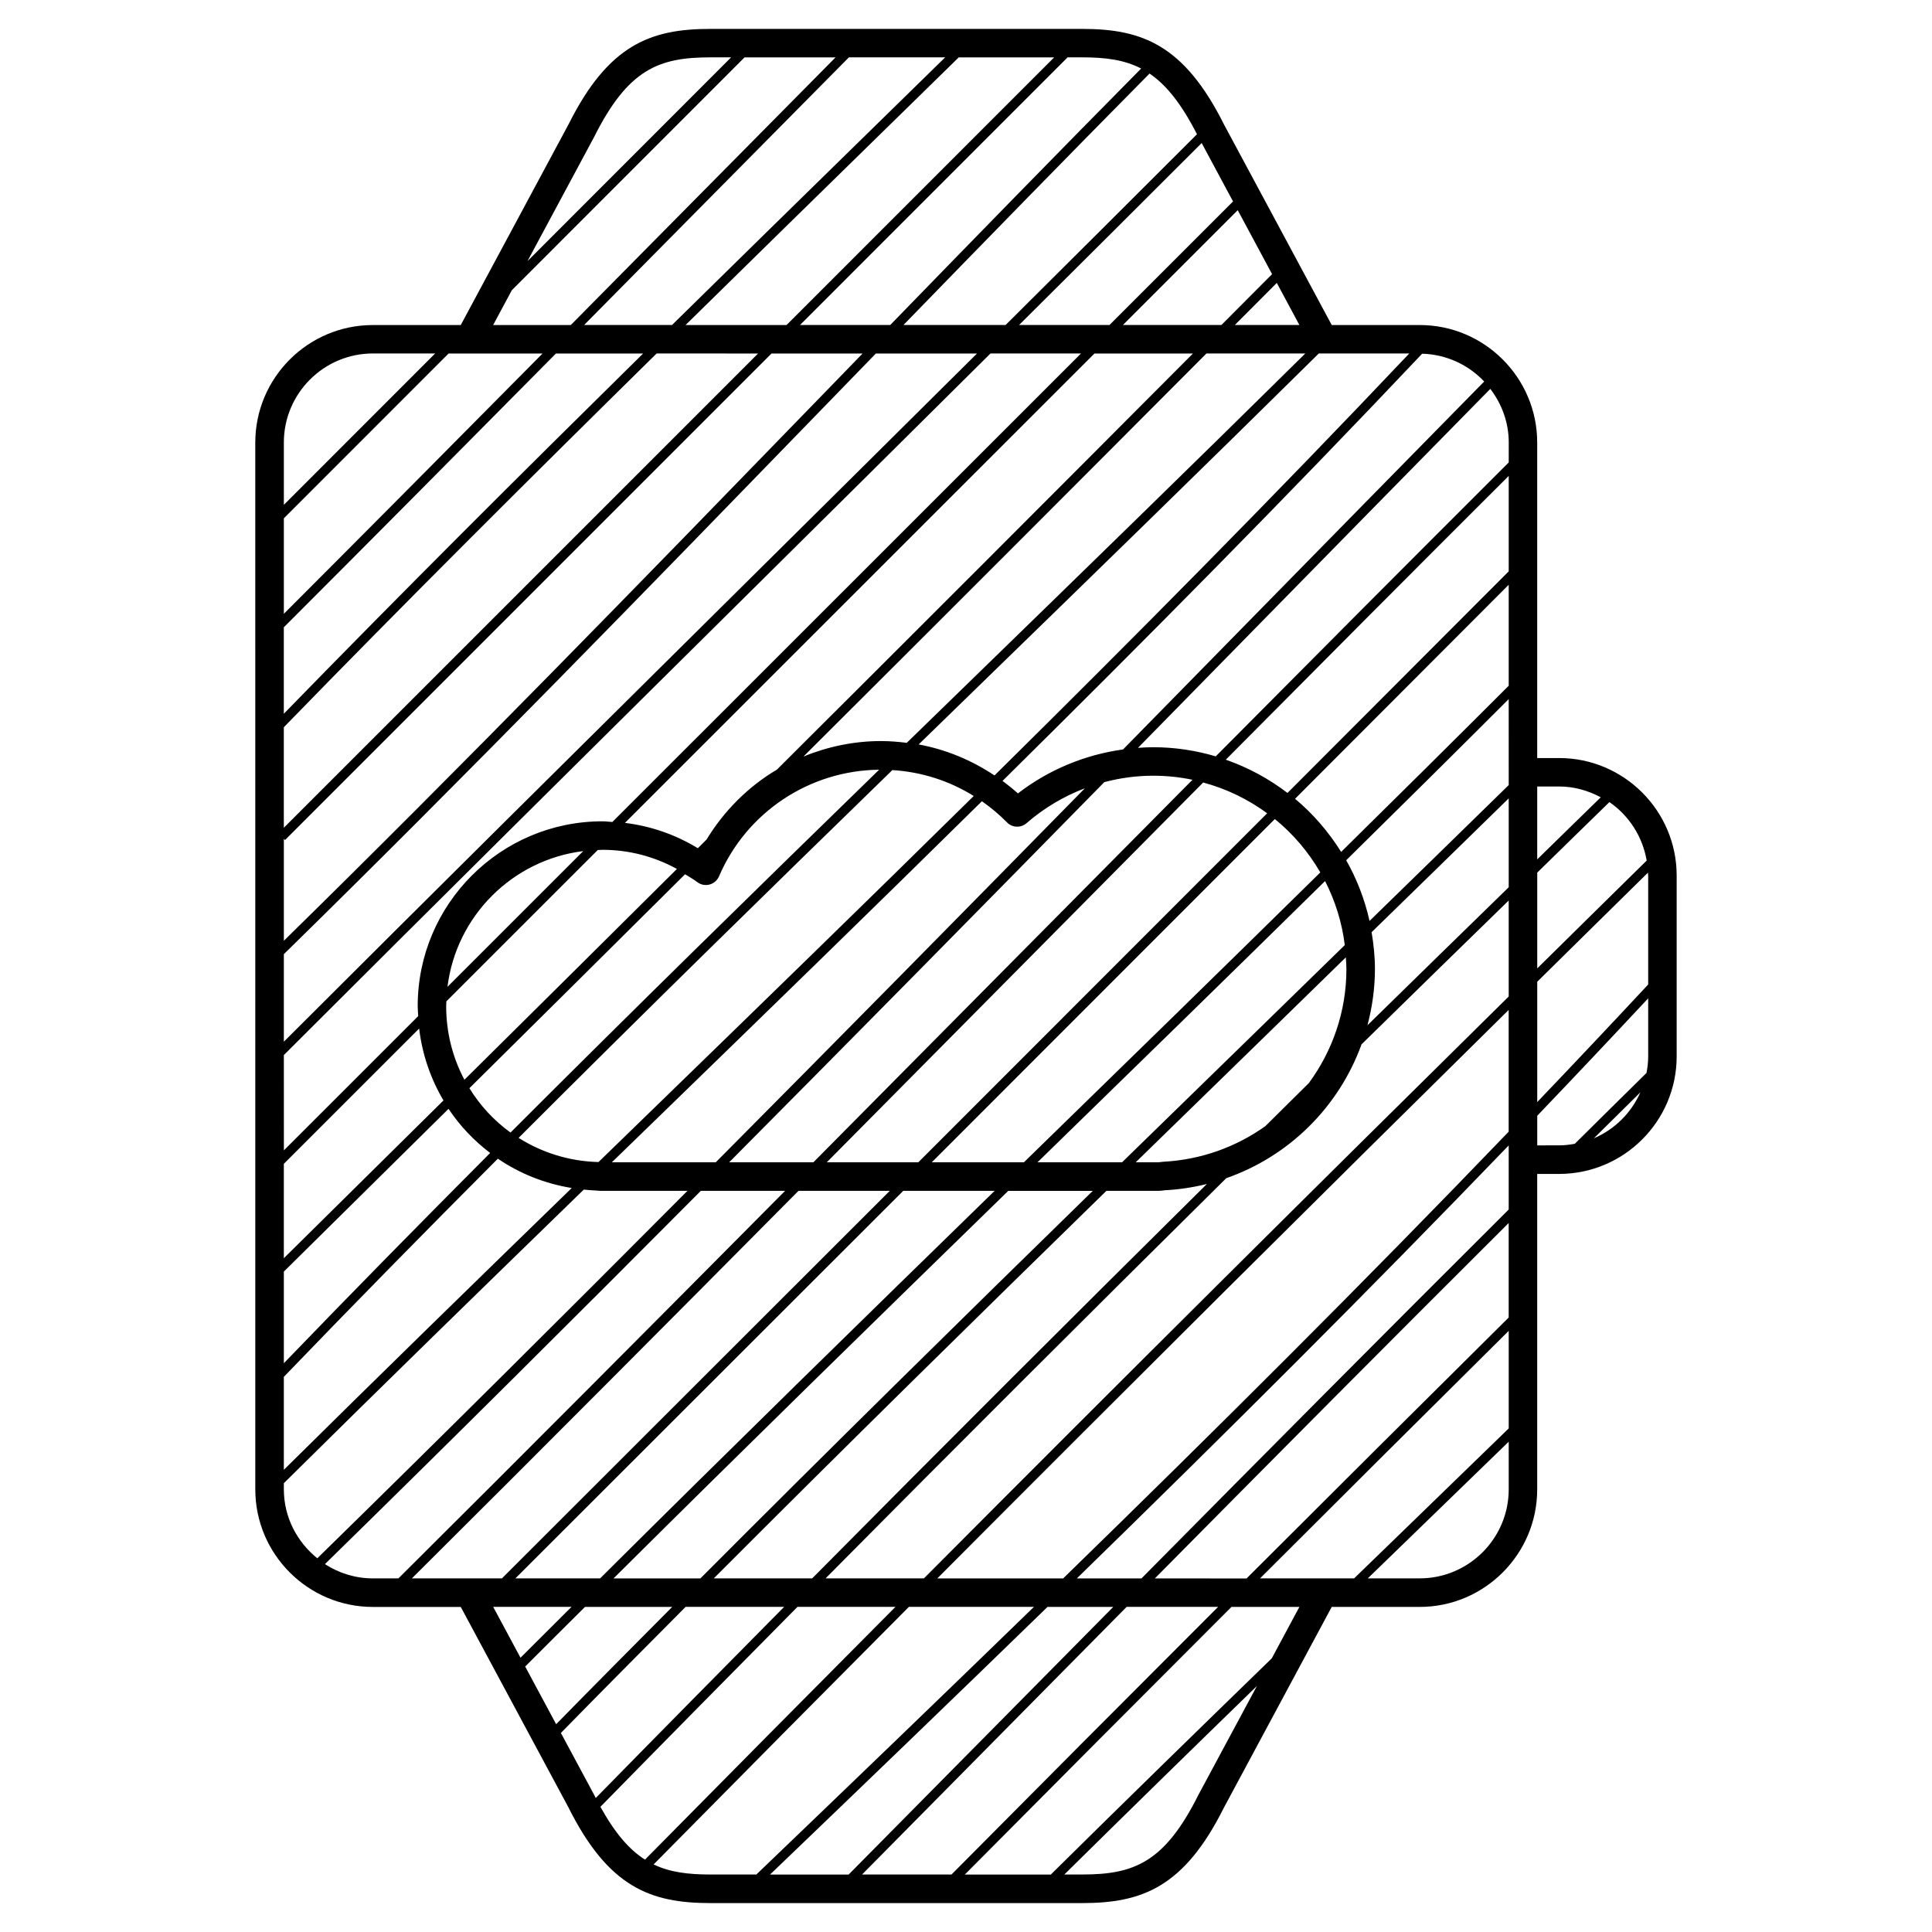
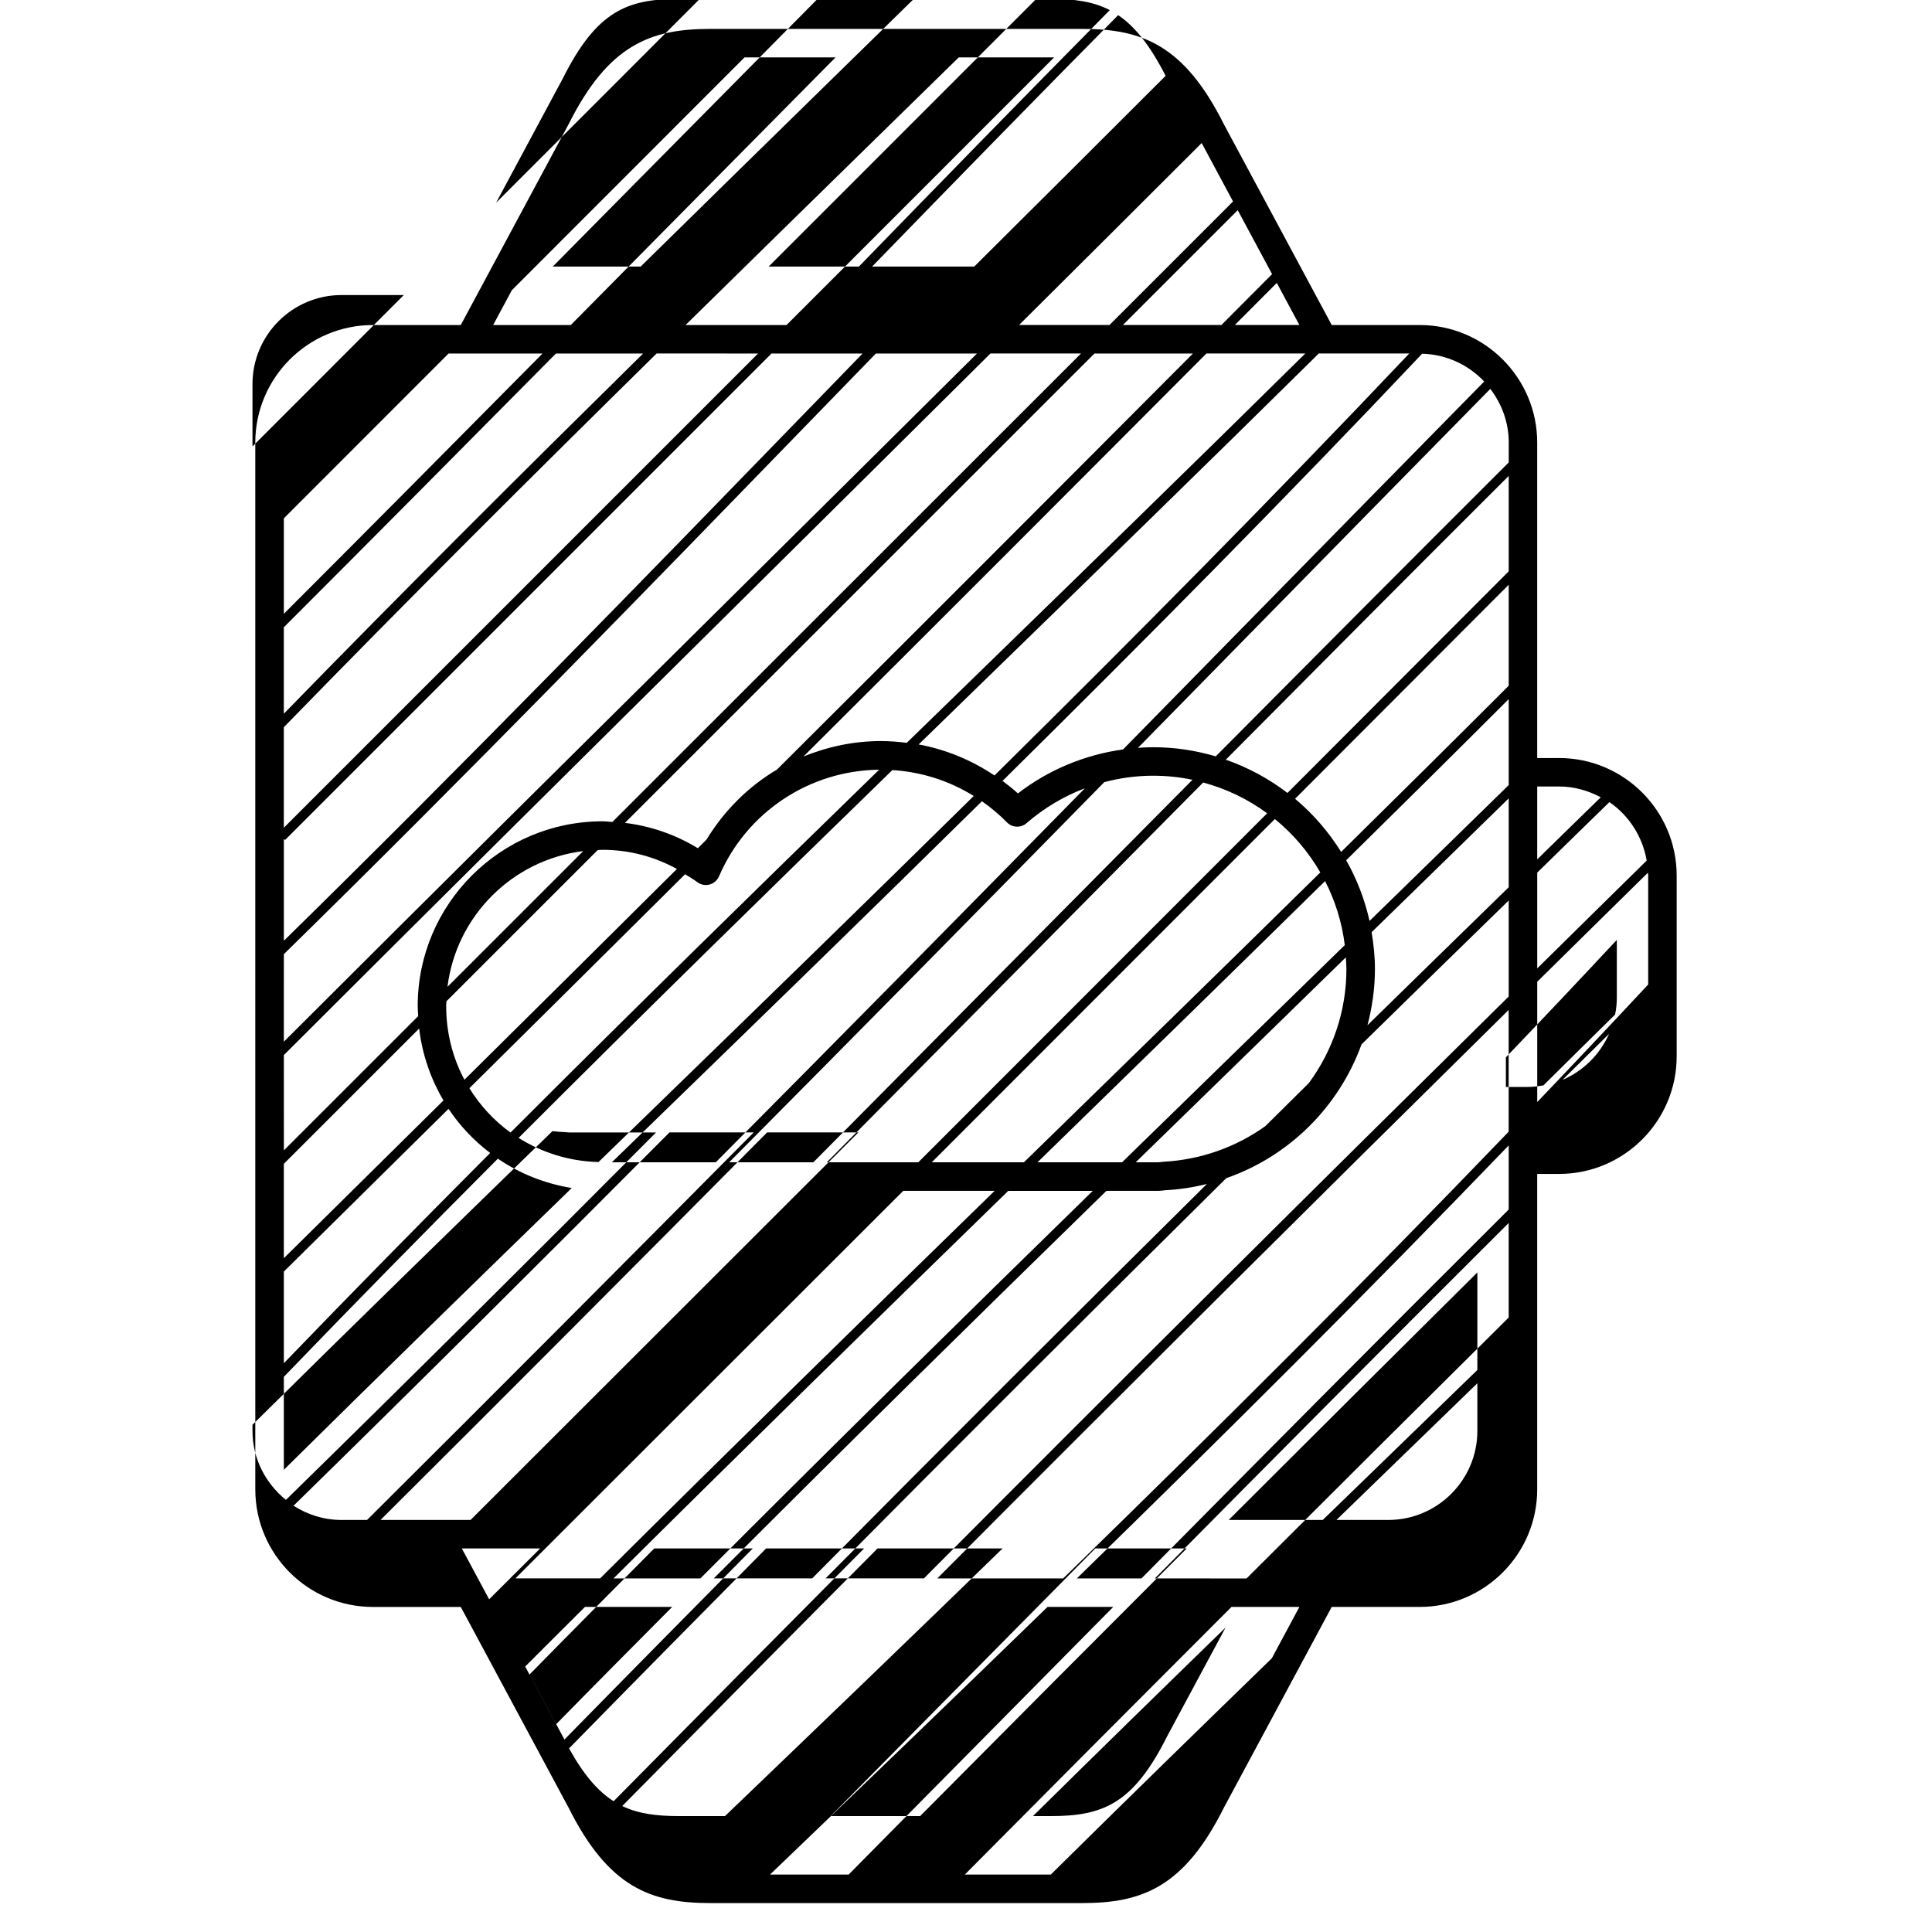
<svg xmlns="http://www.w3.org/2000/svg" fill="#000000" width="800px" height="800px" version="1.1" viewBox="144 144 512 512">
-   <path d="m557.18 344.89h-5.805v-83.598c0-17.18-13.969-31.156-31.156-31.156l-23.293 0.004-28.539-53.125c-10.602-21.207-21.809-25.355-37.594-25.355h-98.555c-15.785 0-26.992 4.152-37.551 25.262l-28.582 53.219h-23.297c-17.18 0-31.156 13.977-31.156 31.156l0.004 277.4c0 17.176 13.977 31.16 31.156 31.16h23.297l28.531 53.117c10.605 21.215 21.82 25.363 37.598 25.363h98.555c15.785 0 26.988-4.144 37.539-25.266l28.586-53.219h23.301c17.168 0 31.156-13.977 31.156-31.16v-83.59h5.805c17.168 0 31.156-13.969 31.156-31.16v-47.902c-0.004-17.18-13.988-31.152-31.156-31.152zm-76.141 238.58c-17.898 17.387-38.125 37.102-58.516 57.254l0.055 0.055-22.887-0.004c23.383-23.559 46.98-47.242 70.664-70.926h17.996zm-30.992-21.172c31.016-31.344 62.453-62.996 93.77-94.191v25.051c-23.137 22.945-46.332 46.031-69.465 69.148l-24.305-0.004zm93.77-97.754c-32.496 32.363-65.141 65.242-97.316 97.754h-17.129c39.477-38.477 77.398-76.258 114.45-114.75v17zm-104.79 105.3c-10.305 10.418-20.574 20.809-30.746 31.102-13.125 13.281-26.242 26.555-39.379 39.824h-20.828c25.227-24.191 49.652-47.707 73.535-70.926zm-13.27-7.551h-33.355c50.438-50.645 101.02-100.95 151.41-150.65v32.273c-38.176 39.73-77.285 78.664-118.06 118.38zm-119.16 0c34.809-34.602 70.07-69.043 104.6-102.7h22.398c-34.625 33.812-69.504 68.121-103.98 102.7zm15.547 7.551c-10.289 10.352-20.582 20.703-30.758 31.09l-8.207-15.285c5.25-5.269 10.566-10.535 15.852-15.805zm-42.5-348.94c20.555-20.566 41.105-41.137 61.668-61.695h24.117c-15.055 15.195-30.098 30.406-45.137 45.621-8.281 8.375-16.629 16.82-25.027 25.305h-20.574zm8.141 16.781c-22.723 22.953-45.699 46.117-68.562 68.98v-25.305c14.547-14.566 29.102-29.113 43.656-43.676zm-68.57 72.555c24.035-24.031 48.23-48.422 72.109-72.547h23.102c-31.941 31.465-63.945 63.34-95.211 95.457zm125.68-72.555c-41.891 41.891-83.785 83.789-125.68 125.68v-26.637c32.41-33.332 65.652-66.418 98.797-99.051zm-19.211-7.551c16.609-16.328 33.191-32.57 49.578-48.598l22.816-22.328h25.285c-23.641 23.641-47.277 47.289-70.922 70.926zm-106.46 166.73c48.301-47.297 96.133-96.57 142.4-144.25 4.793-4.938 9.648-9.934 14.484-14.922h26.797c-22.117 21.973-44.184 43.836-65.863 65.32-38.672 38.309-78.613 77.883-117.82 117.05zm140.59-146.01c-45.691 47.09-92.906 95.719-140.59 142.46v-27.016l0.316 0.316c42.969-42.984 85.949-85.961 128.92-128.93h24.137c-4.262 4.398-8.551 8.812-12.781 13.172zm-140.59 172.75c39.766-39.746 80.332-79.93 119.59-118.82 22.27-22.062 44.945-44.531 67.672-67.109h23.996c-41.395 41.398-82.797 82.781-124.2 124.16-0.875-0.047-1.738-0.18-2.625-0.18-27 0-48.961 21.961-48.961 48.957 0 0.902 0.086 1.777 0.133 2.664-11.871 11.859-23.73 23.73-35.598 35.586zm240.93-185.93c-36.648 36.789-73.434 73.602-110.27 110.29-7.566 4.473-13.949 10.832-18.641 18.523-0.77 0.766-1.543 1.531-2.309 2.297-5.934-3.613-12.469-5.879-19.32-6.711 41.48-41.465 82.961-82.922 124.43-124.39l26.113 0.004zm-18.566-7.551c10.141-10.141 20.289-20.273 30.426-30.422l9.105 16.949c-4.465 4.488-8.957 8.984-13.426 13.473zm-173.19 202.26c19.035-18.836 38.09-37.746 57.156-56.699 1.078 0.68 2.188 1.289 3.215 2.074 0.926 0.711 2.133 0.953 3.254 0.656 1.129-0.297 2.055-1.094 2.519-2.16 7.324-17.035 23.941-28.066 42.441-28.273-32.426 31.57-65.234 63.676-97.688 96.156-4.371-3.156-8.066-7.152-10.898-11.754zm-6.156-21.777c0-0.418 0.051-0.828 0.066-1.246 13.371-13.359 26.73-26.727 40.102-40.094 0.418-0.012 0.82-0.059 1.238-0.059 6.988 0 13.703 1.758 19.746 5.074-18.793 18.68-37.562 37.309-56.316 55.867-3.094-5.809-4.836-12.457-4.836-19.543zm0.348-5.086c2.312-18.762 17.211-33.656 35.977-35.969-11.996 11.988-23.988 23.98-35.977 35.969zm114.92-65.133c-7.215 0-14.172 1.477-20.59 4.109 35.68-35.539 71.305-71.188 106.8-106.82h26.203c-29.625 29.262-59.879 58.684-89.188 87.195-5.457 5.305-10.949 10.652-16.434 15.984-2.238-0.273-4.496-0.465-6.789-0.465zm-158.29 112.04c11.961-11.945 23.906-23.902 35.859-35.852 0.828 6.918 3.074 13.355 6.445 19.055-14.117 13.965-28.234 27.93-42.305 41.812zm43.648-14.578c2.992 4.504 6.742 8.438 11.027 11.703-18.398 18.465-36.672 37.039-54.672 55.715v-24.285c14.512-14.316 29.078-28.727 43.645-43.133zm-43.648 71.031c18.656-19.391 37.625-38.664 56.719-57.82 5.742 3.918 12.391 6.606 19.582 7.773-25.332 24.617-51.039 49.688-76.301 74.684zm83.293-56.93c-7.789-0.211-14.973-2.551-21.074-6.402 32.91-32.93 66.18-65.477 99.051-97.473 7.734 0.484 15.086 2.84 21.562 6.867-28.824 28.414-57.711 56.48-86.195 84.145-4.383 4.258-8.828 8.574-13.246 12.867-0.035 0-0.078-0.004-0.098-0.004zm15.098-11.055c28.625-27.797 57.652-56 86.605-84.555 2.359 1.652 4.594 3.508 6.656 5.606 1.391 1.422 3.672 1.512 5.168 0.207 4.613-4.012 9.859-7.125 15.469-9.254-32.34 32.945-65.012 66.105-97.824 99.125h-27.539c3.82-3.707 7.672-7.445 11.465-11.129zm119.04-89.621c4.195-1.109 8.539-1.703 12.938-1.703 3.578 0 7.062 0.371 10.434 1.074-18.367 18.512-36.652 36.965-54.664 55.152-15.129 15.277-30.43 30.723-45.801 46.223l-22.324 0.004c33.363-33.57 66.566-67.285 99.418-100.75zm-29.492 56.293c18.348-18.523 36.98-37.332 55.695-56.195 6.195 1.668 11.922 4.453 16.957 8.156-30.719 30.754-61.57 61.617-92.445 92.488h-24.254c14.781-14.906 29.492-29.754 44.047-44.449zm72.172 34.871c-7.688 5.481-16.973 8.914-27.078 9.438-0.312 0.02-0.613 0.059-1.234 0.141h-6.039c11.48-11.199 22.98-22.406 34.34-33.477 7.125-6.938 14.223-13.895 21.34-20.832 0.066 1.027 0.156 2.047 0.156 3.09 0 11.305-3.719 21.754-9.969 30.242-3.844 3.789-7.672 7.598-11.516 11.398zm-37.965 9.574h-22.41c25.094-24.453 50.668-49.41 76.203-74.52 2.672 5.203 4.473 10.918 5.223 16.965-7.617 7.422-15.211 14.863-22.824 22.273-11.977 11.676-24.09 23.473-36.191 35.281zm66.125-60.973c12.117-11.812 24.242-23.625 36.336-35.465v23.555c-12.484 12.184-24.973 24.344-37.43 36.57 1.25-4.766 1.977-9.75 1.977-14.898 0-3.336-0.348-6.586-0.883-9.762zm36.336-38.988c-12.277 12.02-24.586 24.012-36.883 36.004-1.273-5.719-3.375-11.117-6.184-16.082 14.426-14.207 28.805-28.445 43.066-42.699zm0-26.328c-14.699 14.695-29.535 29.387-44.406 44.039-3.32-5.309-7.426-10.078-12.211-14.078 18.93-18.953 37.816-37.867 56.617-56.715zm-58.633 28.414c-4.906-3.754-10.398-6.742-16.344-8.812 24.918-25.105 50-50.285 74.977-75.207v25.293c-19.473 19.512-39.023 39.094-58.633 58.727zm-3.344 6.914c4.832 3.93 8.906 8.73 12.051 14.148-25.875 25.453-51.793 50.742-77.215 75.516-0.441 0.43-0.891 0.871-1.336 1.305h-24.418c30.367-30.367 60.703-60.719 90.918-90.969zm-74.258 98.531c-34.543 33.668-69.777 68.105-104.55 102.7h-22.449c34.215-34.16 68.504-68.426 102.78-102.7zm29.625 0h13.82c0.473 0 0.918-0.055 1.641-0.152 3.836-0.195 7.562-0.77 11.16-1.664-35.117 34.773-70.039 69.625-104.59 104.51h-26.078c34.504-34.578 69.414-68.887 104.05-102.7zm31.75-3.352c16.715-5.82 29.871-18.941 35.852-35.465 12.973-12.758 25.996-25.422 39.004-38.125v25.441c-51.566 50.859-103.36 102.36-154.97 154.2h-26.066c35.07-35.402 70.539-70.77 106.18-106.05zm82.418-52.059c9.773-9.633 19.574-19.32 29.328-28.898 0.004 0.258 0.074 0.492 0.074 0.75v28.875c-9.754 10.473-19.555 20.848-29.402 31.16zm29.004-32.113c-9.648 9.465-19.336 19.055-29.004 28.574v-25.383c6.383-6.223 12.734-12.488 19.125-18.688 5.152 3.547 8.781 9.094 9.879 15.496zm-23.199-19.633c4.004 0 7.723 1.098 11.027 2.863-5.621 5.461-11.219 10.977-16.836 16.453v-19.316zm-13.363-85.875c-25.859 25.801-51.836 51.898-77.641 77.891-5.269-1.559-10.828-2.422-16.594-2.422-1.344 0-2.68 0.074-4.016 0.168 9.793-9.98 19.562-19.941 29.285-29.855 21.422-21.844 42.777-43.613 64.086-65.277 3.023 3.965 4.887 8.855 4.887 14.219l-0.004 5.277zm-6.5-21.445c-21.367 21.723-42.785 43.559-64.27 65.461-10.43 10.641-20.914 21.328-31.434 32.043-10.102 1.395-19.719 5.367-27.859 11.652-1.316-1.18-2.676-2.277-4.082-3.316 37.586-37.137 74.988-74.883 111.2-113.21 6.477 0.18 12.289 2.969 16.445 7.367zm-19.855-7.434c-35.816 37.852-72.773 75.137-109.92 111.83-6.09-4.07-12.883-6.887-20.094-8.219 5.019-4.875 10.035-9.766 15.023-14.617 29.918-29.09 60.809-59.148 91.02-88.996zm-46.223-7.551c3.699-3.715 7.426-7.438 11.117-11.148l5.984 11.148zm-0.48-32.734c-10.906 10.918-21.828 21.82-32.742 32.738h-23.957c16.172-16.07 32.336-32.172 48.387-48.219zm-9.555-17.812c-16.82 16.82-33.77 33.699-50.715 50.547h-27.066c21.523-22.148 43.414-44.598 65.207-66.629 4.441 3.004 8.426 7.984 12.574 16.082zm-14.793-17.418c-22.238 22.488-44.562 45.383-66.492 67.965h-23.914c23.637-23.641 47.277-47.289 70.918-70.926h3.875c6.129 0 11.137 0.645 15.613 2.961zm-51.938-2.961-20.977 20.523c-16.988 16.617-34.18 33.465-51.41 50.402h-23.293c7.801-7.883 15.578-15.75 23.277-23.543 15.625-15.801 31.25-31.598 46.891-47.383zm-93.074 21.18c9.008-18.012 17.121-21.18 30.84-21.18h5.508c-17.996 17.992-35.98 35.996-53.969 54zm-58.586 57.297h16.496c-13.359 13.371-26.73 26.738-40.094 40.113v-16.516c-0.004-13.012 10.582-23.598 23.598-23.598zm-23.602 301v-1.613c26.301-26.043 53.113-52.176 79.492-77.809 1.137 0.105 2.273 0.23 3.438 0.262 0.188 0.031 0.695 0.074 0.887 0.074h23.141c-32.656 32.812-65.426 65.414-98.09 97.375-5.363-4.328-8.867-10.871-8.867-18.289zm10.891 19.832c33.18-32.461 66.453-65.59 99.617-98.918h22.328c-33.945 34.215-68.262 68.688-102.47 102.7h-6.766c-4.688 0-9.035-1.41-12.711-3.777zm23.047 3.777c34.207-34.027 68.523-68.492 102.45-102.7h24.191c-34.277 34.273-68.57 68.539-102.78 102.7zm42.301 7.551c-4.508 4.5-9.039 8.988-13.523 13.48l-7.238-13.48zm-2.82 33.414c10.934-11.164 21.996-22.289 33.059-33.414h26.105c-16.707 16.898-33.398 33.785-49.918 50.652-0.176-0.336-0.348-0.648-0.523-1.004zm10.477 19.574c17.281-17.637 34.738-35.316 52.227-52.992h25.965c-22.188 22.305-44.32 44.637-66.383 66.992-4.184-2.664-7.949-7.019-11.809-14zm14.098 15.27c22.48-22.773 45.039-45.535 67.652-68.258h33.141c-23.891 23.211-48.305 46.707-73.547 70.91l0.016 0.016h-12.234c-5.859 0-10.695-0.586-15.027-2.668zm55.242 2.668c12.543-12.68 25.086-25.367 37.625-38.059 10.75-10.879 21.598-21.855 32.496-32.867h24.234c-23.684 23.684-47.289 47.375-70.652 70.926zm89.176-21.18c-8.992 18.012-17.109 21.18-30.828 21.18h-4.742c17.66-17.434 35.129-34.496 51.035-49.957zm16.297-57.297c21.945-21.93 43.949-43.82 65.898-65.598v25.859c-9.977 9.691-19.961 19.375-29.945 29.055l-11.023 10.68zm42.301 0h-13.75l9.148-8.871c9.402-9.113 18.801-18.234 28.199-27.352v12.621c0 13.012-10.59 23.602-23.598 23.602zm31.156-114.75v-7.848c9.848-10.297 19.648-20.668 29.402-31.121v15.359c0 1.512-0.172 2.984-0.449 4.414-6.34 6.254-12.68 12.5-19 18.777-1.355 0.242-2.731 0.418-4.152 0.418zm15.008-1.875c4.106-4.07 8.223-8.125 12.332-12.188-2.422 5.457-6.832 9.848-12.332 12.188z" />
+   <path d="m557.18 344.89h-5.805v-83.598c0-17.18-13.969-31.156-31.156-31.156l-23.293 0.004-28.539-53.125c-10.602-21.207-21.809-25.355-37.594-25.355h-98.555c-15.785 0-26.992 4.152-37.551 25.262l-28.582 53.219h-23.297c-17.18 0-31.156 13.977-31.156 31.156l0.004 277.4c0 17.176 13.977 31.16 31.156 31.16h23.297l28.531 53.117c10.605 21.215 21.82 25.363 37.598 25.363h98.555c15.785 0 26.988-4.144 37.539-25.266l28.586-53.219h23.301c17.168 0 31.156-13.977 31.156-31.16v-83.59h5.805c17.168 0 31.156-13.969 31.156-31.16v-47.902c-0.004-17.18-13.988-31.152-31.156-31.152zm-76.141 238.58c-17.898 17.387-38.125 37.102-58.516 57.254l0.055 0.055-22.887-0.004c23.383-23.559 46.98-47.242 70.664-70.926h17.996zm-30.992-21.172c31.016-31.344 62.453-62.996 93.77-94.191v25.051c-23.137 22.945-46.332 46.031-69.465 69.148l-24.305-0.004zm93.77-97.754c-32.496 32.363-65.141 65.242-97.316 97.754h-17.129c39.477-38.477 77.398-76.258 114.45-114.75v17zm-104.79 105.3c-10.305 10.418-20.574 20.809-30.746 31.102-13.125 13.281-26.242 26.555-39.379 39.824h-20.828c25.227-24.191 49.652-47.707 73.535-70.926zm-13.27-7.551h-33.355c50.438-50.645 101.02-100.95 151.41-150.65v32.273c-38.176 39.73-77.285 78.664-118.06 118.38zm-119.16 0c34.809-34.602 70.07-69.043 104.6-102.7h22.398c-34.625 33.812-69.504 68.121-103.98 102.7zm15.547 7.551c-10.289 10.352-20.582 20.703-30.758 31.09l-8.207-15.285c5.25-5.269 10.566-10.535 15.852-15.805zm-42.5-348.94c20.555-20.566 41.105-41.137 61.668-61.695h24.117c-15.055 15.195-30.098 30.406-45.137 45.621-8.281 8.375-16.629 16.82-25.027 25.305h-20.574zm8.141 16.781c-22.723 22.953-45.699 46.117-68.562 68.98v-25.305c14.547-14.566 29.102-29.113 43.656-43.676zm-68.57 72.555c24.035-24.031 48.23-48.422 72.109-72.547h23.102c-31.941 31.465-63.945 63.34-95.211 95.457zm125.68-72.555c-41.891 41.891-83.785 83.789-125.68 125.68v-26.637c32.41-33.332 65.652-66.418 98.797-99.051zm-19.211-7.551c16.609-16.328 33.191-32.57 49.578-48.598l22.816-22.328h25.285c-23.641 23.641-47.277 47.289-70.922 70.926zm-106.46 166.73c48.301-47.297 96.133-96.57 142.4-144.25 4.793-4.938 9.648-9.934 14.484-14.922h26.797c-22.117 21.973-44.184 43.836-65.863 65.32-38.672 38.309-78.613 77.883-117.82 117.05zm140.59-146.01c-45.691 47.09-92.906 95.719-140.59 142.46v-27.016l0.316 0.316c42.969-42.984 85.949-85.961 128.92-128.93h24.137c-4.262 4.398-8.551 8.812-12.781 13.172zm-140.59 172.75c39.766-39.746 80.332-79.93 119.59-118.82 22.27-22.062 44.945-44.531 67.672-67.109h23.996c-41.395 41.398-82.797 82.781-124.2 124.16-0.875-0.047-1.738-0.18-2.625-0.18-27 0-48.961 21.961-48.961 48.957 0 0.902 0.086 1.777 0.133 2.664-11.871 11.859-23.73 23.73-35.598 35.586zm240.93-185.93c-36.648 36.789-73.434 73.602-110.27 110.29-7.566 4.473-13.949 10.832-18.641 18.523-0.77 0.766-1.543 1.531-2.309 2.297-5.934-3.613-12.469-5.879-19.32-6.711 41.48-41.465 82.961-82.922 124.43-124.39l26.113 0.004zm-18.566-7.551c10.141-10.141 20.289-20.273 30.426-30.422l9.105 16.949c-4.465 4.488-8.957 8.984-13.426 13.473zm-173.19 202.26c19.035-18.836 38.09-37.746 57.156-56.699 1.078 0.68 2.188 1.289 3.215 2.074 0.926 0.711 2.133 0.953 3.254 0.656 1.129-0.297 2.055-1.094 2.519-2.16 7.324-17.035 23.941-28.066 42.441-28.273-32.426 31.57-65.234 63.676-97.688 96.156-4.371-3.156-8.066-7.152-10.898-11.754zm-6.156-21.777c0-0.418 0.051-0.828 0.066-1.246 13.371-13.359 26.73-26.727 40.102-40.094 0.418-0.012 0.82-0.059 1.238-0.059 6.988 0 13.703 1.758 19.746 5.074-18.793 18.68-37.562 37.309-56.316 55.867-3.094-5.809-4.836-12.457-4.836-19.543zm0.348-5.086c2.312-18.762 17.211-33.656 35.977-35.969-11.996 11.988-23.988 23.98-35.977 35.969zm114.92-65.133c-7.215 0-14.172 1.477-20.59 4.109 35.68-35.539 71.305-71.188 106.8-106.82h26.203c-29.625 29.262-59.879 58.684-89.188 87.195-5.457 5.305-10.949 10.652-16.434 15.984-2.238-0.273-4.496-0.465-6.789-0.465zm-158.29 112.04c11.961-11.945 23.906-23.902 35.859-35.852 0.828 6.918 3.074 13.355 6.445 19.055-14.117 13.965-28.234 27.93-42.305 41.812zm43.648-14.578c2.992 4.504 6.742 8.438 11.027 11.703-18.398 18.465-36.672 37.039-54.672 55.715v-24.285c14.512-14.316 29.078-28.727 43.645-43.133zm-43.648 71.031c18.656-19.391 37.625-38.664 56.719-57.82 5.742 3.918 12.391 6.606 19.582 7.773-25.332 24.617-51.039 49.688-76.301 74.684zm83.293-56.93c-7.789-0.211-14.973-2.551-21.074-6.402 32.91-32.93 66.18-65.477 99.051-97.473 7.734 0.484 15.086 2.84 21.562 6.867-28.824 28.414-57.711 56.48-86.195 84.145-4.383 4.258-8.828 8.574-13.246 12.867-0.035 0-0.078-0.004-0.098-0.004zm15.098-11.055c28.625-27.797 57.652-56 86.605-84.555 2.359 1.652 4.594 3.508 6.656 5.606 1.391 1.422 3.672 1.512 5.168 0.207 4.613-4.012 9.859-7.125 15.469-9.254-32.34 32.945-65.012 66.105-97.824 99.125h-27.539c3.82-3.707 7.672-7.445 11.465-11.129zm119.04-89.621c4.195-1.109 8.539-1.703 12.938-1.703 3.578 0 7.062 0.371 10.434 1.074-18.367 18.512-36.652 36.965-54.664 55.152-15.129 15.277-30.43 30.723-45.801 46.223l-22.324 0.004c33.363-33.57 66.566-67.285 99.418-100.75zm-29.492 56.293c18.348-18.523 36.98-37.332 55.695-56.195 6.195 1.668 11.922 4.453 16.957 8.156-30.719 30.754-61.57 61.617-92.445 92.488h-24.254c14.781-14.906 29.492-29.754 44.047-44.449zm72.172 34.871c-7.688 5.481-16.973 8.914-27.078 9.438-0.312 0.02-0.613 0.059-1.234 0.141h-6.039c11.48-11.199 22.98-22.406 34.34-33.477 7.125-6.938 14.223-13.895 21.34-20.832 0.066 1.027 0.156 2.047 0.156 3.09 0 11.305-3.719 21.754-9.969 30.242-3.844 3.789-7.672 7.598-11.516 11.398zm-37.965 9.574h-22.41c25.094-24.453 50.668-49.41 76.203-74.52 2.672 5.203 4.473 10.918 5.223 16.965-7.617 7.422-15.211 14.863-22.824 22.273-11.977 11.676-24.09 23.473-36.191 35.281zm66.125-60.973c12.117-11.812 24.242-23.625 36.336-35.465v23.555c-12.484 12.184-24.973 24.344-37.43 36.57 1.25-4.766 1.977-9.75 1.977-14.898 0-3.336-0.348-6.586-0.883-9.762zm36.336-38.988c-12.277 12.02-24.586 24.012-36.883 36.004-1.273-5.719-3.375-11.117-6.184-16.082 14.426-14.207 28.805-28.445 43.066-42.699zm0-26.328c-14.699 14.695-29.535 29.387-44.406 44.039-3.32-5.309-7.426-10.078-12.211-14.078 18.93-18.953 37.816-37.867 56.617-56.715zm-58.633 28.414c-4.906-3.754-10.398-6.742-16.344-8.812 24.918-25.105 50-50.285 74.977-75.207v25.293c-19.473 19.512-39.023 39.094-58.633 58.727zm-3.344 6.914c4.832 3.93 8.906 8.73 12.051 14.148-25.875 25.453-51.793 50.742-77.215 75.516-0.441 0.43-0.891 0.871-1.336 1.305h-24.418c30.367-30.367 60.703-60.719 90.918-90.969zm-74.258 98.531c-34.543 33.668-69.777 68.105-104.55 102.7h-22.449c34.215-34.16 68.504-68.426 102.78-102.7zm29.625 0h13.82c0.473 0 0.918-0.055 1.641-0.152 3.836-0.195 7.562-0.77 11.16-1.664-35.117 34.773-70.039 69.625-104.59 104.51h-26.078c34.504-34.578 69.414-68.887 104.05-102.7zm31.75-3.352c16.715-5.82 29.871-18.941 35.852-35.465 12.973-12.758 25.996-25.422 39.004-38.125v25.441c-51.566 50.859-103.36 102.36-154.97 154.2h-26.066c35.07-35.402 70.539-70.77 106.18-106.05zm82.418-52.059c9.773-9.633 19.574-19.32 29.328-28.898 0.004 0.258 0.074 0.492 0.074 0.75v28.875c-9.754 10.473-19.555 20.848-29.402 31.16zm29.004-32.113c-9.648 9.465-19.336 19.055-29.004 28.574v-25.383c6.383-6.223 12.734-12.488 19.125-18.688 5.152 3.547 8.781 9.094 9.879 15.496zm-23.199-19.633c4.004 0 7.723 1.098 11.027 2.863-5.621 5.461-11.219 10.977-16.836 16.453v-19.316zm-13.363-85.875c-25.859 25.801-51.836 51.898-77.641 77.891-5.269-1.559-10.828-2.422-16.594-2.422-1.344 0-2.68 0.074-4.016 0.168 9.793-9.98 19.562-19.941 29.285-29.855 21.422-21.844 42.777-43.613 64.086-65.277 3.023 3.965 4.887 8.855 4.887 14.219l-0.004 5.277zm-6.5-21.445c-21.367 21.723-42.785 43.559-64.27 65.461-10.43 10.641-20.914 21.328-31.434 32.043-10.102 1.395-19.719 5.367-27.859 11.652-1.316-1.18-2.676-2.277-4.082-3.316 37.586-37.137 74.988-74.883 111.2-113.21 6.477 0.18 12.289 2.969 16.445 7.367zm-19.855-7.434c-35.816 37.852-72.773 75.137-109.92 111.83-6.09-4.07-12.883-6.887-20.094-8.219 5.019-4.875 10.035-9.766 15.023-14.617 29.918-29.09 60.809-59.148 91.02-88.996zm-46.223-7.551c3.699-3.715 7.426-7.438 11.117-11.148l5.984 11.148zm-0.48-32.734c-10.906 10.918-21.828 21.82-32.742 32.738h-23.957c16.172-16.07 32.336-32.172 48.387-48.219m-9.555-17.812c-16.82 16.82-33.77 33.699-50.715 50.547h-27.066c21.523-22.148 43.414-44.598 65.207-66.629 4.441 3.004 8.426 7.984 12.574 16.082zm-14.793-17.418c-22.238 22.488-44.562 45.383-66.492 67.965h-23.914c23.637-23.641 47.277-47.289 70.918-70.926h3.875c6.129 0 11.137 0.645 15.613 2.961zm-51.938-2.961-20.977 20.523c-16.988 16.617-34.18 33.465-51.41 50.402h-23.293c7.801-7.883 15.578-15.75 23.277-23.543 15.625-15.801 31.25-31.598 46.891-47.383zm-93.074 21.18c9.008-18.012 17.121-21.18 30.84-21.18h5.508c-17.996 17.992-35.98 35.996-53.969 54zm-58.586 57.297h16.496c-13.359 13.371-26.73 26.738-40.094 40.113v-16.516c-0.004-13.012 10.582-23.598 23.598-23.598zm-23.602 301v-1.613c26.301-26.043 53.113-52.176 79.492-77.809 1.137 0.105 2.273 0.23 3.438 0.262 0.188 0.031 0.695 0.074 0.887 0.074h23.141c-32.656 32.812-65.426 65.414-98.09 97.375-5.363-4.328-8.867-10.871-8.867-18.289zm10.891 19.832c33.18-32.461 66.453-65.59 99.617-98.918h22.328c-33.945 34.215-68.262 68.688-102.47 102.7h-6.766c-4.688 0-9.035-1.41-12.711-3.777zm23.047 3.777c34.207-34.027 68.523-68.492 102.45-102.7h24.191c-34.277 34.273-68.57 68.539-102.78 102.7zm42.301 7.551c-4.508 4.5-9.039 8.988-13.523 13.48l-7.238-13.48zm-2.82 33.414c10.934-11.164 21.996-22.289 33.059-33.414h26.105c-16.707 16.898-33.398 33.785-49.918 50.652-0.176-0.336-0.348-0.648-0.523-1.004zm10.477 19.574c17.281-17.637 34.738-35.316 52.227-52.992h25.965c-22.188 22.305-44.32 44.637-66.383 66.992-4.184-2.664-7.949-7.019-11.809-14zm14.098 15.27c22.48-22.773 45.039-45.535 67.652-68.258h33.141c-23.891 23.211-48.305 46.707-73.547 70.91l0.016 0.016h-12.234c-5.859 0-10.695-0.586-15.027-2.668zm55.242 2.668c12.543-12.68 25.086-25.367 37.625-38.059 10.75-10.879 21.598-21.855 32.496-32.867h24.234c-23.684 23.684-47.289 47.375-70.652 70.926zm89.176-21.18c-8.992 18.012-17.109 21.18-30.828 21.18h-4.742c17.66-17.434 35.129-34.496 51.035-49.957zm16.297-57.297c21.945-21.93 43.949-43.82 65.898-65.598v25.859c-9.977 9.691-19.961 19.375-29.945 29.055l-11.023 10.68zm42.301 0h-13.75l9.148-8.871c9.402-9.113 18.801-18.234 28.199-27.352v12.621c0 13.012-10.59 23.602-23.598 23.602zm31.156-114.75v-7.848c9.848-10.297 19.648-20.668 29.402-31.121v15.359c0 1.512-0.172 2.984-0.449 4.414-6.34 6.254-12.68 12.5-19 18.777-1.355 0.242-2.731 0.418-4.152 0.418zm15.008-1.875c4.106-4.07 8.223-8.125 12.332-12.188-2.422 5.457-6.832 9.848-12.332 12.188z" />
</svg>